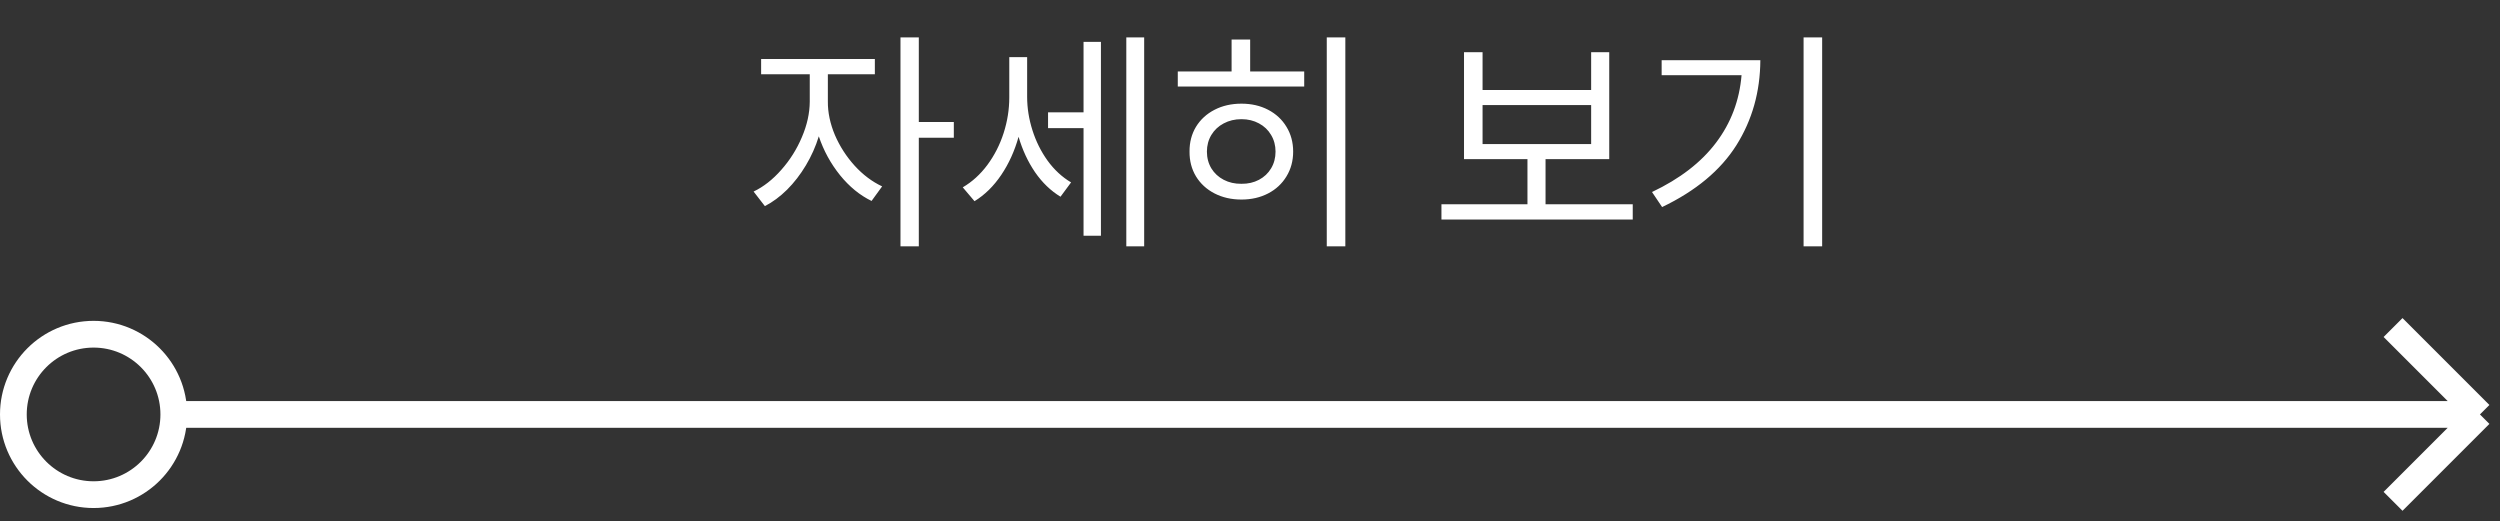
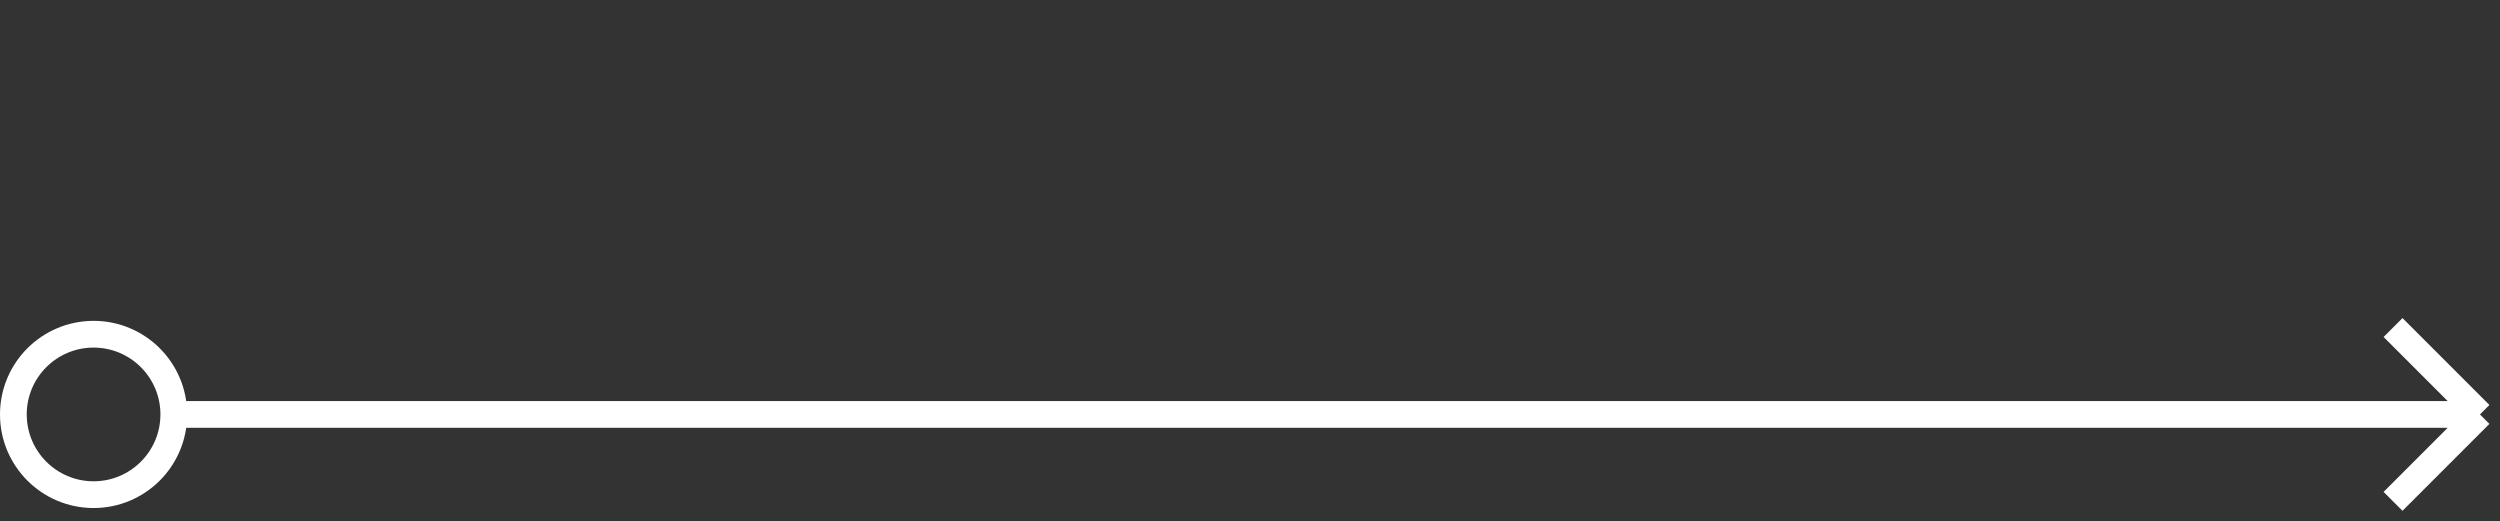
<svg xmlns="http://www.w3.org/2000/svg" width="187" height="39" viewBox="0 0 187 39" fill="none">
  <rect x="0" y="0" width="187" height="39" fill="#333333" stroke="none" />
-   <path d="M61.924 7.596C61.918 8.416 62.094 9.251 62.451 10.101C62.815 10.944 63.307 11.709 63.928 12.395C64.549 13.074 65.234 13.59 65.984 13.941L65.193 15.031C64.32 14.609 63.532 13.965 62.829 13.098C62.132 12.23 61.605 11.264 61.247 10.197C61.013 10.959 60.69 11.683 60.28 12.368C59.87 13.054 59.401 13.66 58.874 14.188C58.347 14.709 57.793 15.119 57.213 15.418L56.369 14.328C57.113 13.971 57.805 13.429 58.443 12.702C59.088 11.976 59.601 11.161 59.981 10.259C60.368 9.356 60.565 8.469 60.57 7.596V5.557H56.932V4.414H65.439V5.557H61.924V7.596ZM68.727 9.125H71.346V10.303H68.727V18.424H67.356V2.797H68.727V9.125ZM76.83 7.244C76.83 8.076 76.962 8.908 77.226 9.74C77.489 10.572 77.867 11.331 78.359 12.017C78.857 12.702 79.443 13.244 80.117 13.643L79.326 14.715C78.594 14.27 77.958 13.657 77.419 12.878C76.886 12.093 76.476 11.211 76.189 10.232C75.895 11.287 75.465 12.236 74.897 13.08C74.328 13.924 73.66 14.58 72.893 15.049L72.014 14.012C72.717 13.602 73.332 13.042 73.859 12.333C74.387 11.618 74.791 10.824 75.072 9.951C75.353 9.072 75.494 8.188 75.494 7.297V4.273H76.83V7.244ZM85.584 18.424H84.248V2.797H85.584V18.424ZM82.35 17.633H81.049V9.582H78.394V8.404H81.049V3.131H82.35V17.633ZM100.631 18.424H99.242V2.797H100.631V18.424ZM97.555 6.471H88.098V5.346H92.123V2.955H93.512V5.346H97.555V6.471ZM92.861 7.754C93.606 7.754 94.27 7.906 94.856 8.211C95.442 8.516 95.899 8.94 96.228 9.485C96.561 10.03 96.728 10.648 96.728 11.34C96.728 12.031 96.561 12.649 96.228 13.194C95.899 13.739 95.442 14.164 94.856 14.469C94.27 14.773 93.606 14.926 92.861 14.926C92.111 14.926 91.44 14.773 90.849 14.469C90.257 14.164 89.794 13.739 89.46 13.194C89.132 12.649 88.971 12.031 88.977 11.34C88.971 10.648 89.132 10.03 89.46 9.485C89.794 8.94 90.257 8.516 90.849 8.211C91.44 7.906 92.111 7.754 92.861 7.754ZM92.861 8.914C92.369 8.914 91.927 9.02 91.534 9.23C91.142 9.436 90.834 9.723 90.611 10.092C90.389 10.461 90.277 10.877 90.277 11.34C90.277 11.809 90.389 12.227 90.611 12.597C90.834 12.96 91.142 13.244 91.534 13.449C91.927 13.654 92.369 13.754 92.861 13.748C93.348 13.754 93.784 13.654 94.171 13.449C94.558 13.244 94.859 12.96 95.076 12.597C95.299 12.227 95.41 11.809 95.41 11.34C95.41 10.877 95.299 10.461 95.076 10.092C94.859 9.723 94.558 9.436 94.171 9.23C93.784 9.02 93.348 8.914 92.861 8.914ZM122.129 16.42H107.82V15.277H114.254V11.902H109.508V3.904H110.896V6.734H119.018V3.904H120.371V11.902H115.607V15.277H122.129V16.42ZM119.018 10.777V7.859H110.896V10.777H119.018ZM136.297 18.424H134.908V2.797H136.297V18.424ZM131.674 4.502C131.662 6.863 131.064 8.984 129.881 10.865C128.697 12.74 126.846 14.281 124.326 15.488L123.57 14.363C125.656 13.373 127.253 12.143 128.36 10.672C129.474 9.201 130.109 7.52 130.268 5.627H124.291V4.502H131.674Z" fill="white" />
  <path d="M13 31C13 34.314 10.314 37 7 37C3.686 37 1 34.314 1 31C1 27.686 3.686 25 7 25C10.314 25 13 27.686 13 31Z" stroke="white" stroke-width="2" />
  <path d="M185.5 31L179 24.5M185.5 31L179 37.5M185.5 31H12.5" stroke="white" stroke-width="2" />
</svg>